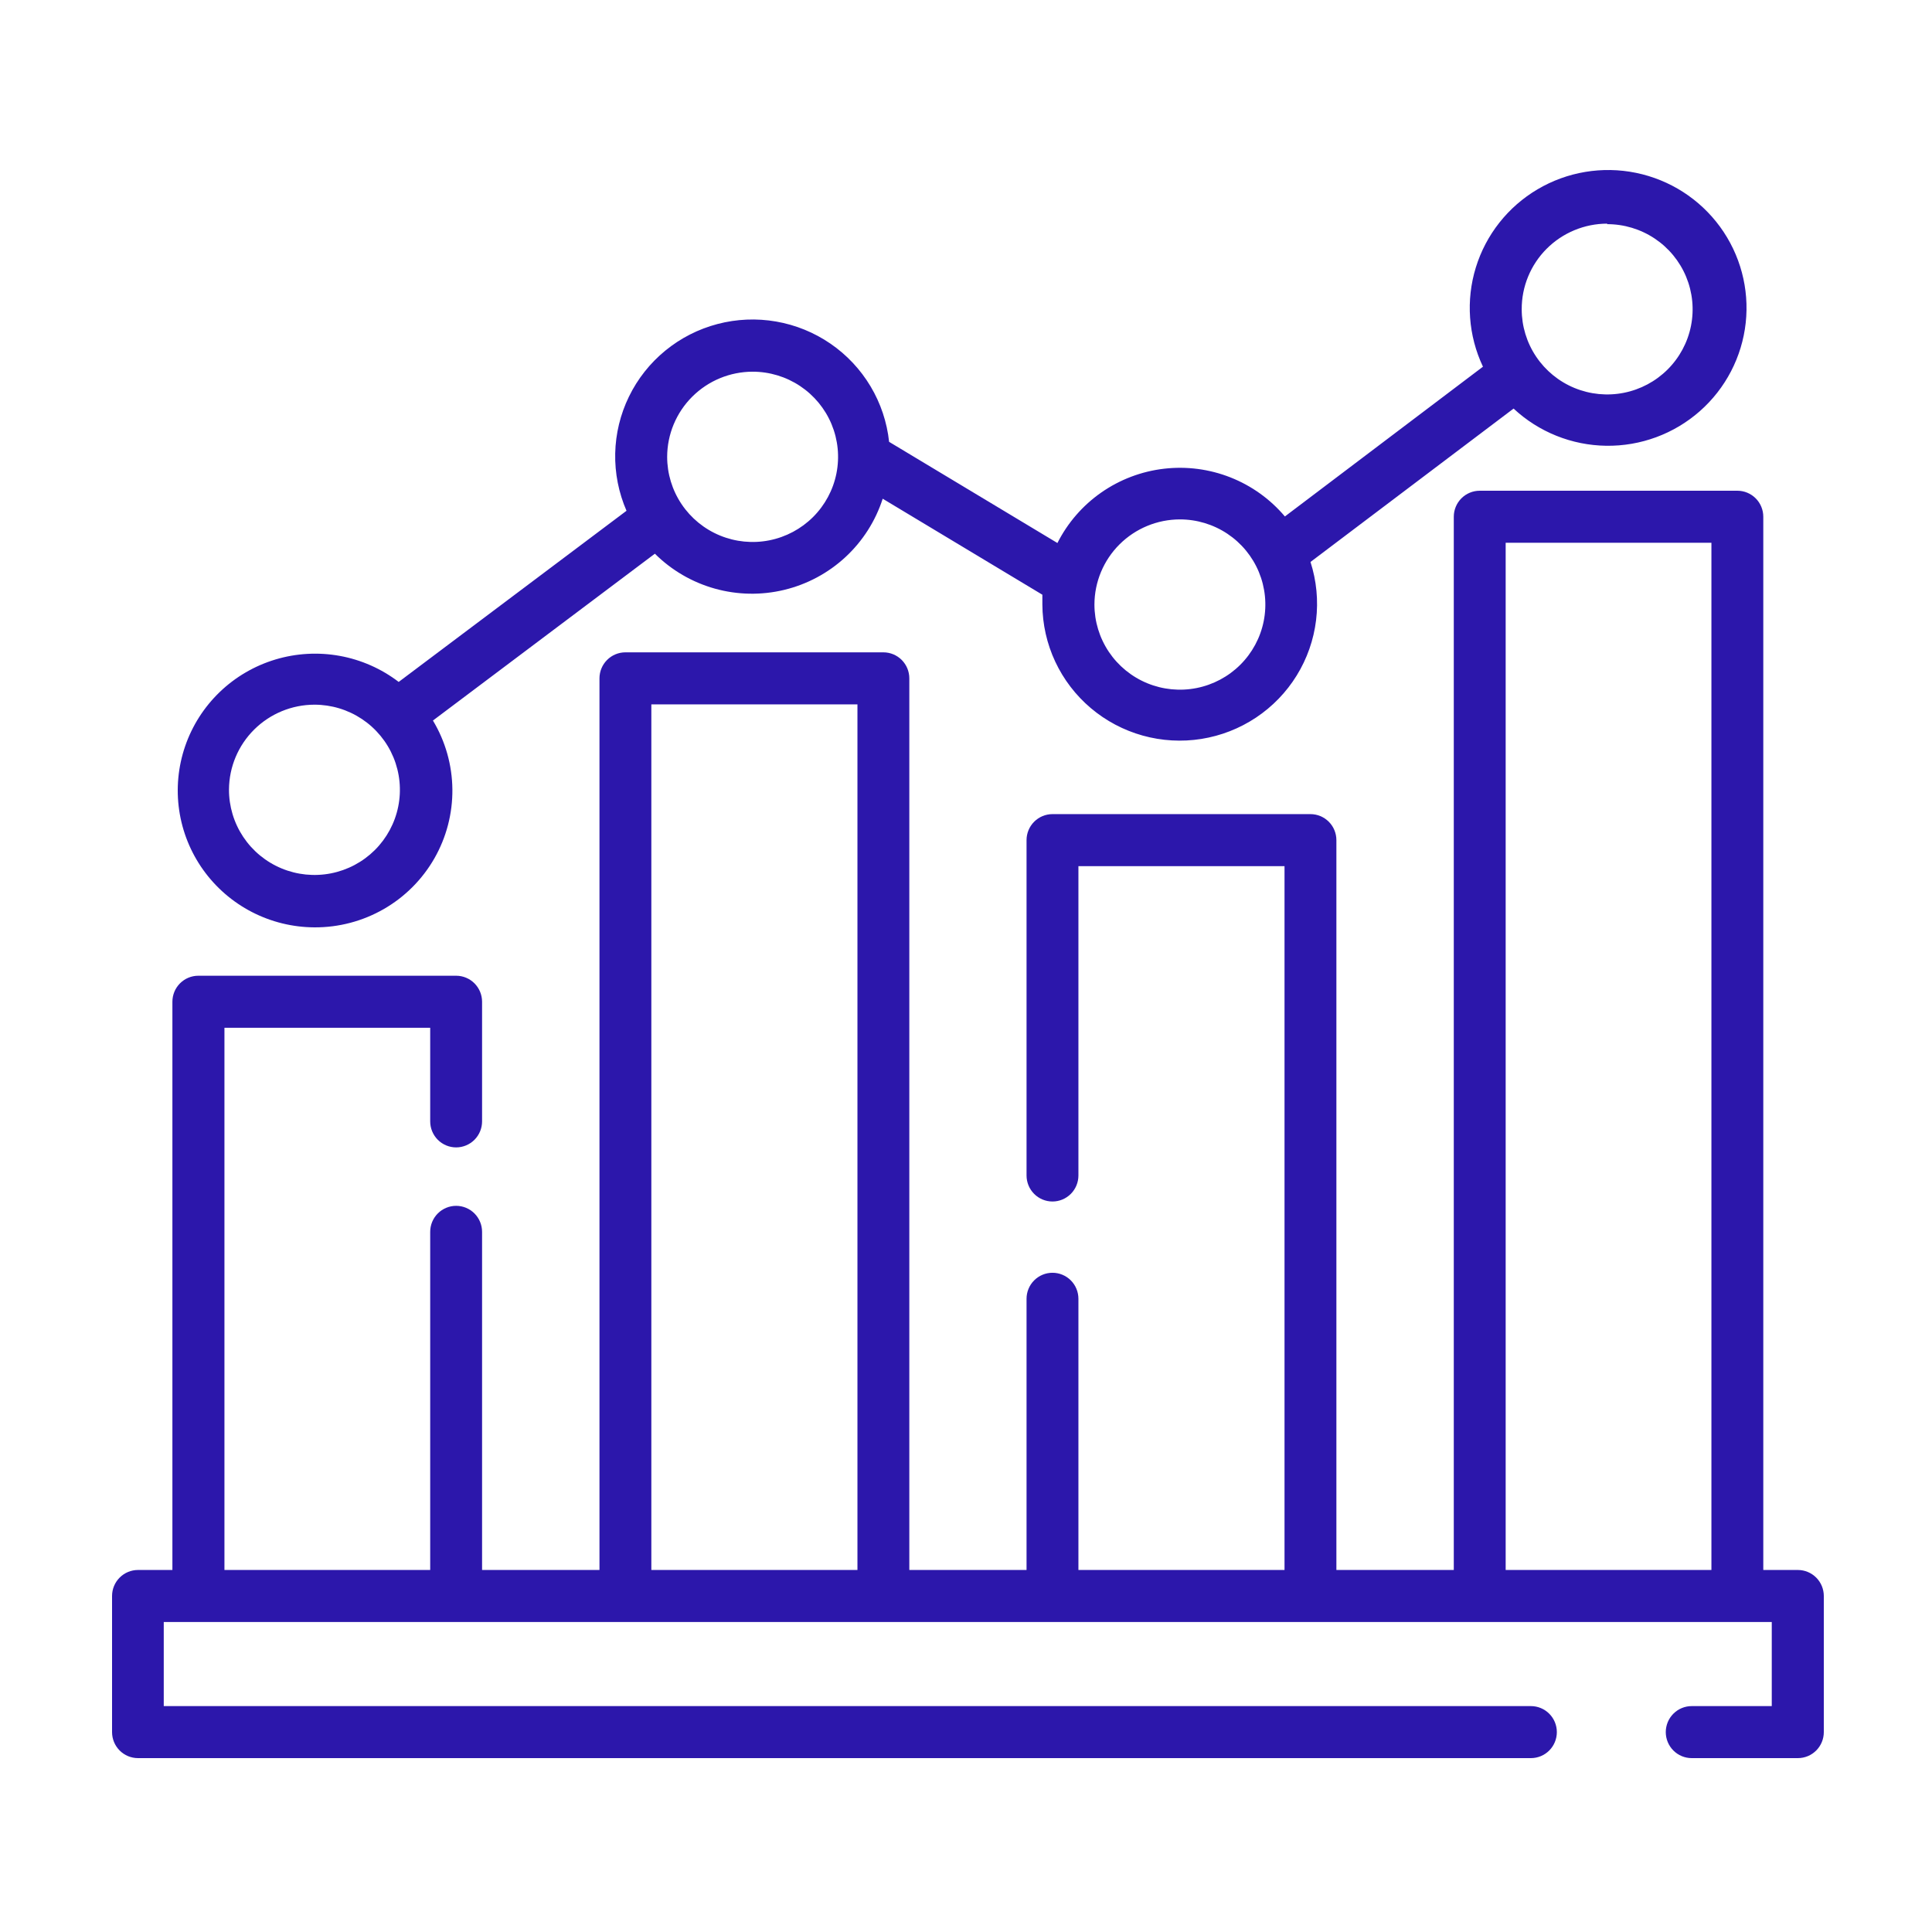
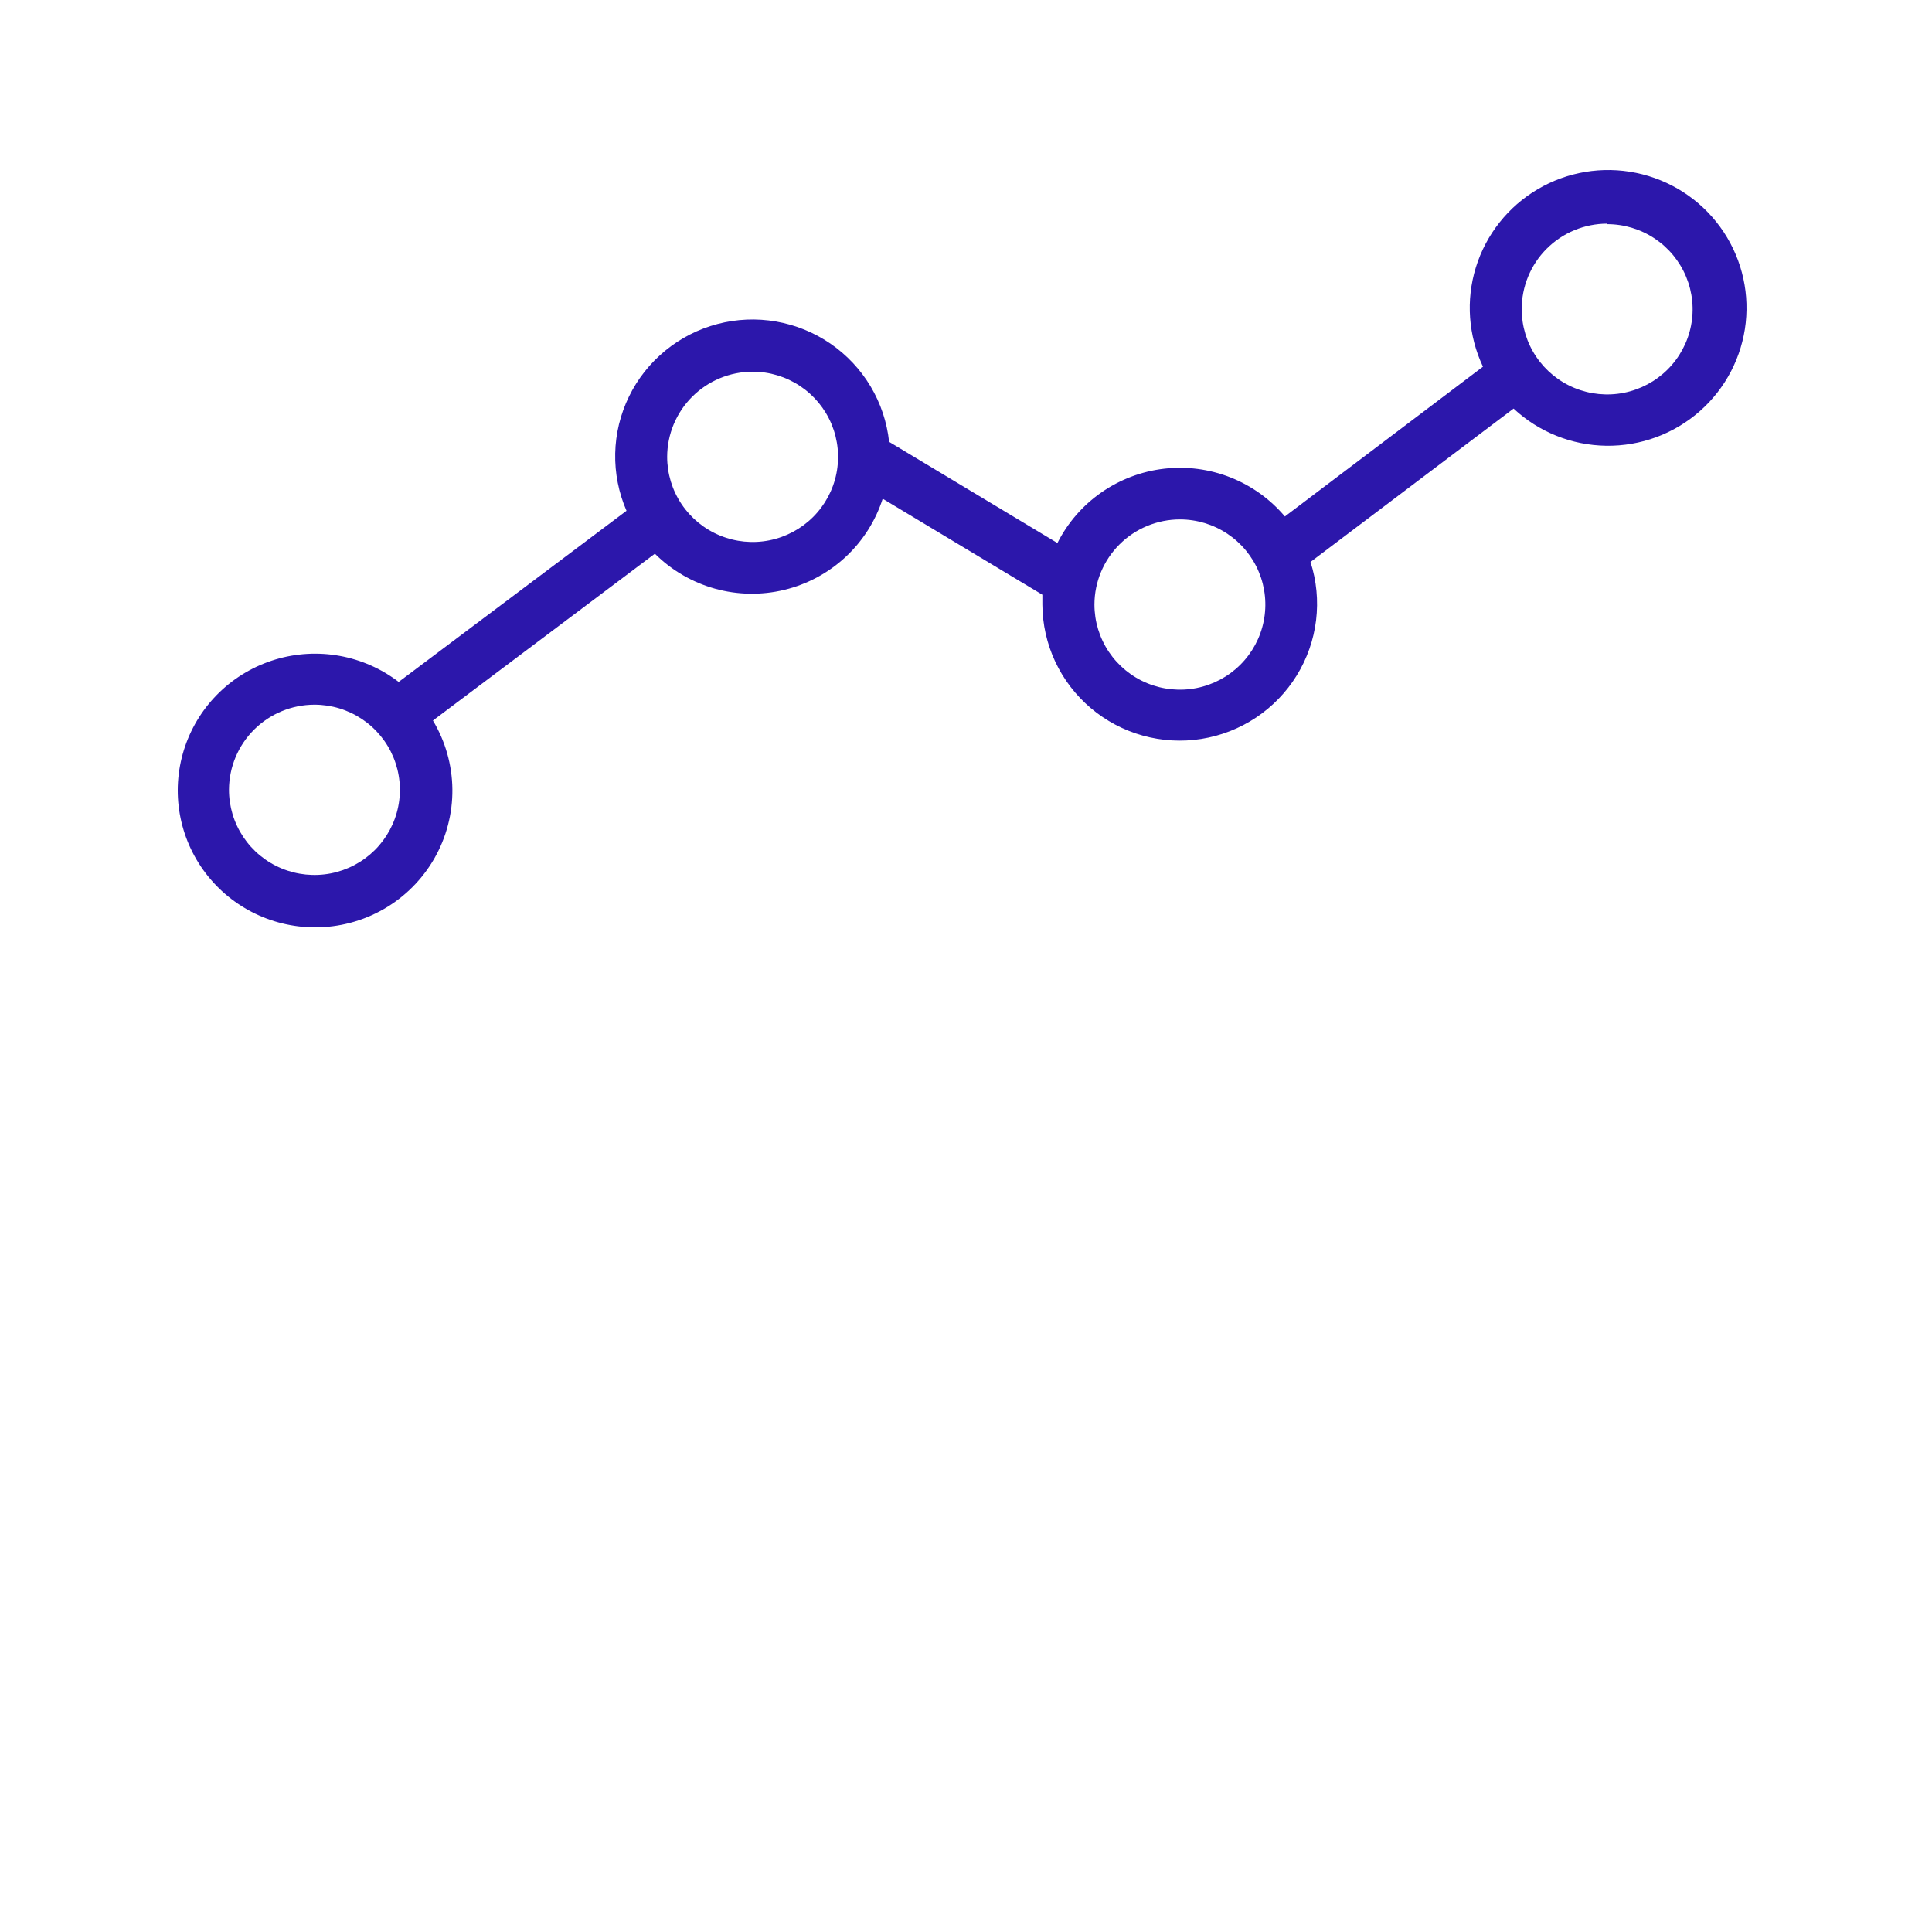
<svg xmlns="http://www.w3.org/2000/svg" width="500" height="500" viewBox="0 0 500 500" fill="none">
-   <path d="M465.288 406.309H456.338V133.731C456.338 131.946 455.631 130.234 454.372 128.972C453.114 127.709 451.406 127 449.626 127H382.953C381.172 127 379.465 127.709 378.206 128.972C376.948 130.234 376.24 131.946 376.24 133.731V406.309H345.857V217.426C345.857 215.64 345.15 213.928 343.891 212.666C342.632 211.403 340.925 210.694 339.145 210.694H272.382C270.601 210.694 268.894 211.403 267.635 212.666C266.377 213.928 265.669 215.64 265.669 217.426V304.216C265.669 306.001 266.377 307.714 267.635 308.976C268.894 310.238 270.601 310.947 272.382 310.947C274.162 310.947 275.869 310.238 277.128 308.976C278.386 307.714 279.094 306.001 279.094 304.216V224.157H332.433V406.309H279.094V336.123C279.094 334.338 278.386 332.626 277.128 331.363C275.869 330.101 274.162 329.392 272.382 329.392C270.601 329.392 268.894 330.101 267.635 331.363C266.377 332.626 265.669 334.338 265.669 336.123V406.309H235.331V175.556C235.331 173.771 234.623 172.059 233.365 170.796C232.106 169.534 230.399 168.825 228.618 168.825H161.855C160.075 168.825 158.368 169.534 157.109 170.796C155.85 172.059 155.143 173.771 155.143 175.556V406.309H124.76V318.801C124.76 317.016 124.052 315.303 122.794 314.041C121.535 312.779 119.828 312.069 118.047 312.069C116.267 312.069 114.56 312.779 113.301 314.041C112.043 315.303 111.335 317.016 111.335 318.801V406.309H58.086V265.982H111.335V290.215C111.335 292 112.043 293.712 113.301 294.975C114.56 296.237 116.267 296.946 118.047 296.946C119.828 296.946 121.535 296.237 122.794 294.975C124.052 293.712 124.76 292 124.76 290.215V259.25C124.76 257.465 124.052 255.753 122.794 254.49C121.535 253.228 119.828 252.519 118.047 252.519H51.329C49.549 252.519 47.842 253.228 46.583 254.49C45.324 255.753 44.617 257.465 44.617 259.25V406.309H35.712C33.932 406.309 32.225 407.019 30.966 408.281C29.707 409.543 29 411.256 29 413.041V448.269C29 450.054 29.707 451.766 30.966 453.028C32.225 454.291 33.932 455 35.712 455H396.198C397.978 455 399.685 454.291 400.944 453.028C402.203 451.766 402.91 450.054 402.91 448.269C402.91 446.483 402.203 444.771 400.944 443.509C399.685 442.246 397.978 441.537 396.198 441.537H42.38V419.772H458.531V441.537H437.813C436.033 441.537 434.326 442.246 433.067 443.509C431.808 444.771 431.101 446.483 431.101 448.269C431.101 450.054 431.808 451.766 433.067 453.028C434.326 454.291 436.033 455 437.813 455H465.288C467.068 455 468.775 454.291 470.034 453.028C471.293 451.766 472 450.054 472 448.269V413.041C472 411.256 471.293 409.543 470.034 408.281C468.775 407.019 467.068 406.309 465.288 406.309V406.309ZM168.567 406.309V182.287H221.906V406.309H168.567ZM389.665 406.309V140.463H442.914V406.309H389.665Z" fill="#2C17AB" />
  <path d="M81.378 239.999C87.673 240.034 93.864 238.401 99.316 235.267C104.769 232.133 109.287 227.611 112.408 222.164C115.528 216.717 117.139 210.541 117.076 204.27C117.012 197.998 115.275 191.856 112.044 186.474L169.483 143.296C173.792 147.583 179.134 150.696 184.998 152.335C190.861 153.974 197.049 154.085 202.968 152.656C208.886 151.228 214.338 148.308 218.798 144.178C223.259 140.047 226.58 134.844 228.443 129.067L269.764 153.912V156.454C269.792 161.56 270.928 166.6 273.093 171.228C275.259 175.855 278.404 179.962 282.311 183.265C286.219 186.569 290.797 188.991 295.732 190.367C300.667 191.743 305.843 192.039 310.904 191.236C315.964 190.432 320.791 188.548 325.053 185.712C329.314 182.876 332.91 179.155 335.593 174.805C338.277 170.455 339.984 165.579 340.599 160.51C341.214 155.44 340.721 150.299 339.155 145.437L391.713 105.739C398.222 111.807 406.767 115.239 415.68 115.364C424.593 115.49 433.232 112.299 439.909 106.416C446.587 100.533 450.823 92.381 451.789 83.552C452.755 74.724 450.382 65.853 445.134 58.675C439.886 51.496 432.14 46.525 423.41 44.734C414.68 42.942 405.593 44.459 397.925 48.987C390.257 53.515 384.559 60.729 381.945 69.219C379.331 77.71 379.989 86.867 383.789 94.9L332.529 133.661C328.747 129.183 323.908 125.711 318.447 123.554C312.986 121.398 307.073 120.626 301.238 121.306C295.404 121.987 289.83 124.1 285.017 127.455C280.203 130.81 276.301 135.303 273.659 140.531L230.099 114.347C229.556 109.273 227.92 104.376 225.301 99.991C222.682 95.606 219.143 91.836 214.926 88.94C210.709 86.044 205.914 84.091 200.869 83.213C195.824 82.335 190.648 82.553 185.696 83.853C180.743 85.154 176.131 87.505 172.175 90.746C168.22 93.987 165.014 98.041 162.777 102.632C160.54 107.222 159.325 112.24 159.215 117.341C159.105 122.443 160.103 127.508 162.14 132.189L103.18 176.482C98.704 173.061 93.475 170.751 87.925 169.742C82.375 168.734 76.664 169.056 71.263 170.682C65.863 172.308 60.929 175.191 56.868 179.093C52.808 182.995 49.738 187.805 47.913 193.123C46.087 198.442 45.558 204.117 46.37 209.679C47.181 215.241 49.31 220.531 52.58 225.112C55.85 229.692 60.167 233.431 65.175 236.02C70.183 238.609 75.737 239.973 81.378 239.999ZM415.933 58.011C420.307 58.011 424.583 59.304 428.22 61.725C431.857 64.146 434.692 67.588 436.365 71.614C438.039 75.64 438.477 80.071 437.624 84.345C436.771 88.619 434.664 92.546 431.571 95.627C428.478 98.709 424.538 100.808 420.248 101.658C415.958 102.508 411.511 102.072 407.47 100.404C403.429 98.736 399.975 95.912 397.545 92.288C395.115 88.665 393.818 84.404 393.818 80.046C393.806 77.143 394.369 74.266 395.474 71.58C396.58 68.894 398.206 66.451 400.261 64.392C402.315 62.333 404.756 60.697 407.446 59.58C410.135 58.462 413.019 57.883 415.933 57.878V58.011ZM305.355 134.42C309.729 134.42 314.005 135.712 317.642 138.133C321.279 140.554 324.113 143.996 325.787 148.022C327.461 152.048 327.899 156.479 327.046 160.753C326.192 165.028 324.086 168.954 320.993 172.035C317.9 175.117 313.96 177.216 309.67 178.066C305.379 178.916 300.933 178.48 296.892 176.812C292.851 175.144 289.397 172.32 286.966 168.696C284.536 165.073 283.239 160.813 283.239 156.454C283.251 150.614 285.585 145.016 289.73 140.887C293.875 136.757 299.493 134.431 305.355 134.42ZM194.777 96.193C199.151 96.193 203.427 97.486 207.064 99.907C210.7 102.328 213.535 105.769 215.209 109.796C216.883 113.822 217.321 118.253 216.467 122.527C215.614 126.801 213.508 130.727 210.415 133.809C207.322 136.891 203.381 138.989 199.091 139.84C194.801 140.69 190.355 140.253 186.313 138.586C182.272 136.918 178.818 134.094 176.388 130.47C173.958 126.846 172.661 122.586 172.661 118.228C172.673 112.388 175.007 106.79 179.152 102.66C183.297 98.53 188.915 96.205 194.777 96.193ZM81.378 182.37C85.756 182.37 90.035 183.665 93.674 186.09C97.313 188.515 100.147 191.962 101.819 195.993C103.49 200.025 103.923 204.46 103.062 208.736C102.201 213.013 100.086 216.939 96.984 220.017C93.882 223.095 89.933 225.187 85.638 226.027C81.342 226.867 76.892 226.418 72.853 224.737C68.813 223.055 65.365 220.217 62.946 216.582C60.527 212.946 59.245 208.677 59.262 204.316C59.298 198.491 61.642 192.916 65.784 188.805C69.927 184.695 75.532 182.382 81.378 182.37Z" fill="#2C17AB" />
</svg>